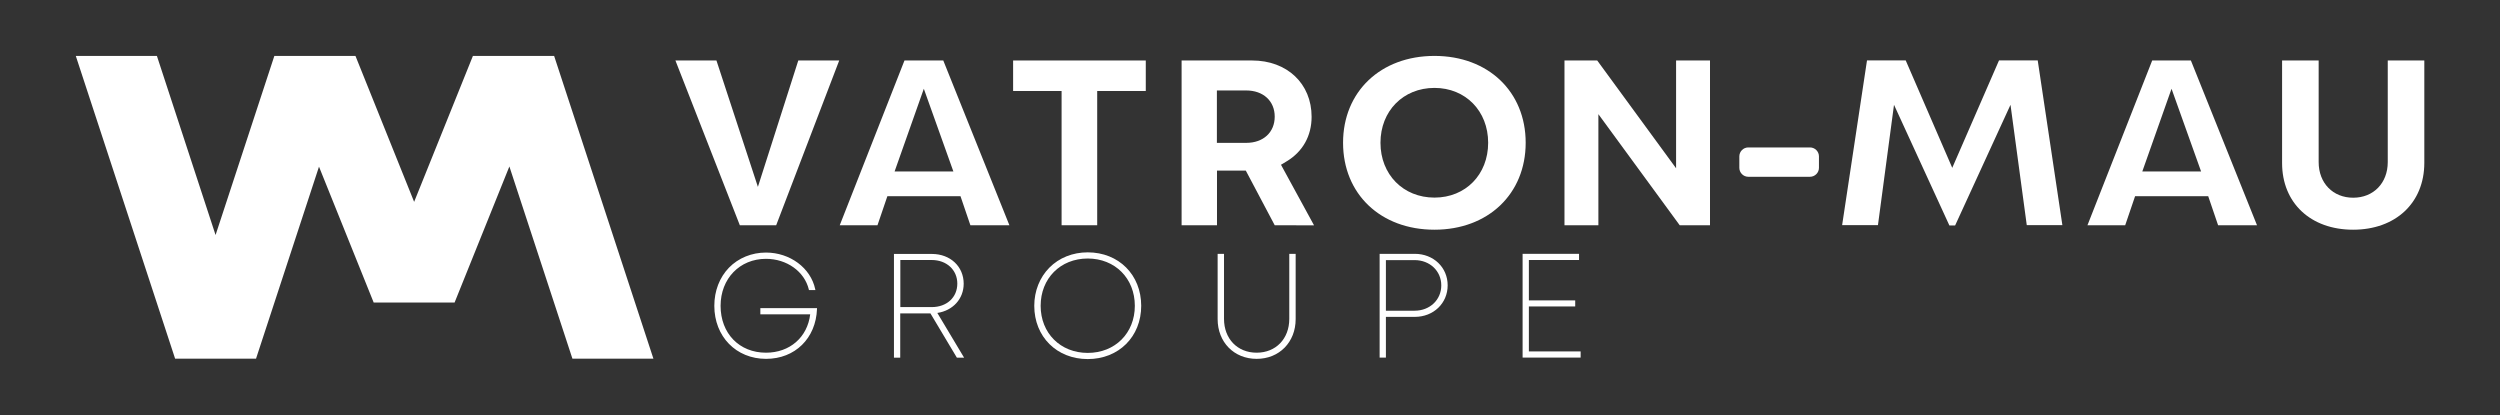
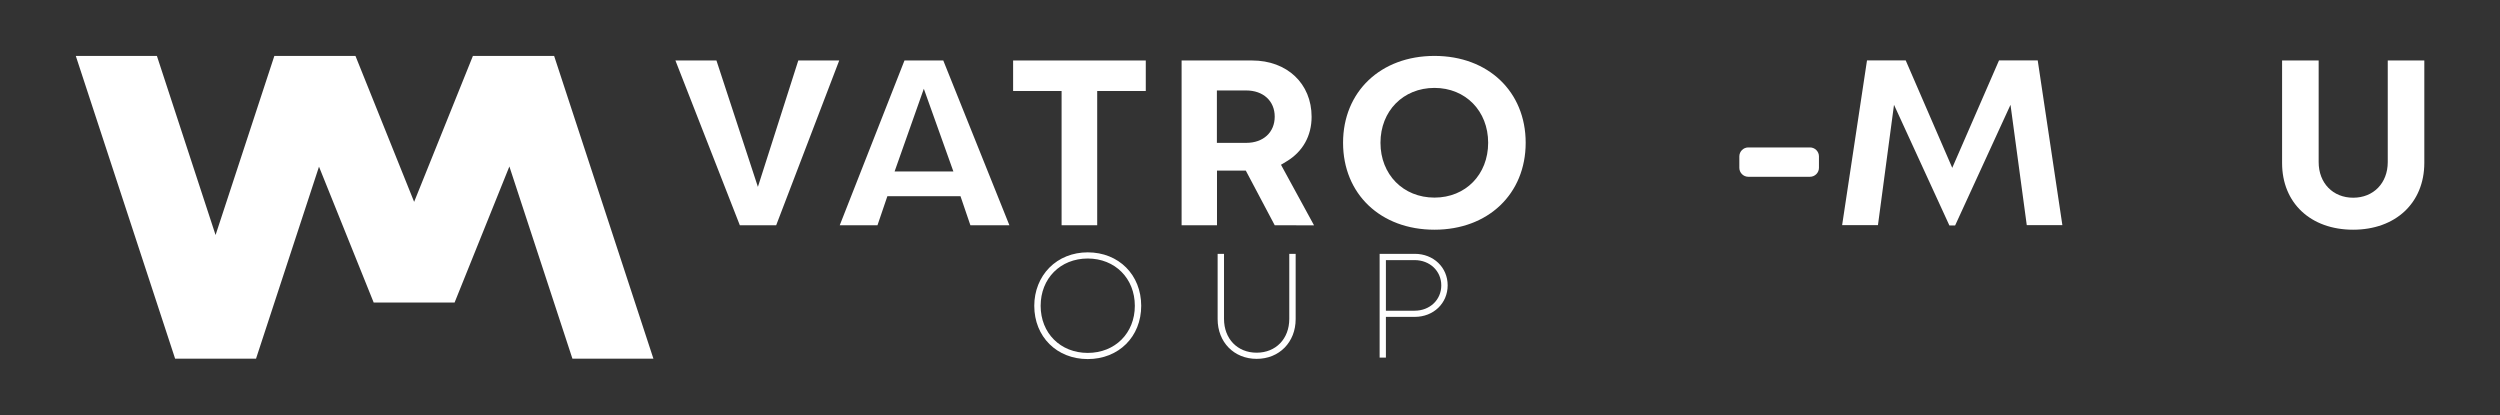
<svg xmlns="http://www.w3.org/2000/svg" version="1.1" id="Calque_1" x="0px" y="0px" viewBox="0 0 2351.9 390.5" style="enable-background:new 0 0 2351.9 390.5;" xml:space="preserve">
  <rect x="0" y="0" width="2351.9" height="390.5" fill="#333333" stroke="none" />
  <style type="text/css">
	.st0{fill:#FFFFFF;}
</style>
  <g>
-     <path class="st0" d="M715.2,295.7h47c-2.6,21.6-19.2,36.1-41.6,36.1c-25.1,0-42.7-18.1-42.7-44.1c0-25.6,18-44.2,42.7-44.2   c19.6,0,36.2,11.9,40.3,28.8l0.1,0.6h6.1l-0.2-0.9c-4.2-19.9-23.7-34.4-46.3-34.4c-13.5,0-25.9,5.1-34.8,14.2   c-8.9,9.2-13.8,21.9-13.8,35.9c0,28.9,20.5,49.9,48.7,49.9c27.2,0,46.9-19.3,47.9-47v-0.7h-53.3v5.8H715.2z" />
-     <path class="st0" d="M906.6,266.9c0-16.2-12.6-28-29.9-28H841v97.6h5.9v-41.7h28.4l24.9,41.7h6.8l-25.2-42.1   C896.5,292.2,906.6,281.1,906.6,266.9z M847,288.9v-44.3h29.5c14,0,24.1,9.3,24.1,22.2c0,13-9.9,22.1-24.1,22.1H847z" />
    <path class="st0" d="M1023.3,237.4c-14.1,0-26.9,5.1-36.1,14.4c-9.1,9.2-14.2,22-14.2,35.9c0,29.1,21.2,50.1,50.3,50.1   c29.2,0,50.3-21.1,50.3-50.1C1073.6,258.6,1052.5,237.4,1023.3,237.4z M1023.3,332c-25.7,0-44.3-18.6-44.3-44.3   c0-25.8,18.6-44.5,44.3-44.5s44.3,18.7,44.3,44.5C1067.6,313.4,1049,332,1023.3,332z" />
    <path class="st0" d="M1212.9,300c0,18.7-12.6,31.8-30.7,31.8s-30.7-13.1-30.7-31.8v-61.2h-6v61.4c0,21.7,15.4,37.4,36.7,37.4   c21.3,0,36.7-15.7,36.7-37.4v-61.4h-6V300z" />
    <path class="st0" d="M1331,238.8h-33.1v97.6h5.9v-38.3h27.2c17.6,0,30.9-12.8,30.9-29.7C1361.9,251.6,1348.6,238.8,1331,238.8z    M1330.8,292.3h-27v-47.6h27c14.3,0,25.1,10.2,25.1,23.8C1355.9,282.1,1345.1,292.3,1330.8,292.3z" />
-     <polygon class="st0" points="1438.3,330.6 1438.3,288.3 1481.9,288.3 1481.9,282.6 1438.3,282.6 1438.3,244.6 1485.5,244.6    1485.5,238.8 1432.4,238.8 1432.4,336.4 1487,336.4 1487,330.6  " />
  </g>
  <g>
    <path class="st0" d="M696,211.9l-60.6-155H674l39,118.9l38-118.9c9.3,0,38.5,0,38.5,0l-59.3,155H696z" />
    <path class="st0" d="M912.9,211.9l-9.3-27.3h-68.8l-9.3,27.3H790l60.9-155h36.5l62.2,155H912.9z M841.6,161.3h55.3l-27.8-77.8   L841.6,161.3z" />
    <polygon class="st0" points="998.7,211.9 998.7,85.6 953.1,85.6 953.1,56.9 1077.9,56.9 1077.9,85.6 1032.2,85.6 1032.2,211.9  " />
    <path class="st0" d="M1199.2,211.9l-27.2-51.4h-27.1v51.4h-33.3v-155h66.3c33,0,56,21.8,56,53c0,17.9-8.3,32.8-23.5,41.9l-5.3,3.2   l31.1,57L1199.2,211.9L1199.2,211.9z M1144.8,134.4h27.6c16.1,0,26.8-9.9,26.8-24.7c0-14.7-10.8-24.6-26.8-24.6h-27.6V134.4z" />
    <path class="st0" d="M1349.5,216.1c-50.7,0-86-33.6-86-81.8c0-48.1,35.4-81.7,86-81.7c50.5,0,85.8,33.6,85.8,81.7   S1400,216.1,1349.5,216.1L1349.5,216.1z M1349.5,82.7c-29.4,0-50.8,21.7-50.8,51.6s21.4,51.6,50.8,51.6c29.3,0,50.5-21.7,50.5-51.6   S1378.7,82.7,1349.5,82.7z" />
-     <polygon class="st0" points="1580.2,211.9 1503.7,107.4 1503.7,211.9 1471.8,211.9 1471.8,56.9 1502.6,56.9 1576.8,158.3    1576.8,56.9 1608.7,56.9 1608.7,211.9  " />
    <path class="st0" d="M1833.9,212.1l-52.1-113.5l-15.1,113.2H1733l23.4-155h36.4l43.8,101.1l44-101.1c6.3,0,36.4,0,36.4,0l23.2,155   h-33.5l-15.3-113.2l-52.1,113.5L1833.9,212.1L1833.9,212.1z" />
-     <path class="st0" d="M2086.7,211.9l-9.3-27.3h-68.8l-9.3,27.3h-35.5l60.9-155h36.4l62.2,155H2086.7z M2015.4,161.3h55.3l-27.8-77.8   L2015.4,161.3z" />
    <path class="st0" d="M2213.7,216.1c-40,0-66.8-25.2-66.8-62.7V56.9h34.4v95.6c0,19.7,13.4,33.5,32.5,33.5s32.5-13.8,32.5-33.5V56.9   h34.4v96.5C2280.6,190.9,2253.7,216.1,2213.7,216.1z" />
    <path class="st0" d="M1644.7,166.3c-4.6,0-8.4-3.8-8.4-8.4v-10.8c0-4.6,3.8-8.4,8.4-8.4h58.1c4.6,0,8.4,3.8,8.4,8.4v10.8   c0,4.6-3.8,8.4-8.4,8.4H1644.7z" />
  </g>
  <polygon class="st0" points="538.5,337.4 614.7,337.4 521.3,52.6 521.1,52.6 445.1,52.6 444.9,52.6 389.6,189.9 334.4,52.6   334.3,52.6 258.1,52.6 258.1,52.6 202.8,221.1 147.6,52.6 71.3,52.6 164.7,337.3 164.7,337.4 164.7,337.4 240.9,337.4 241,337.4   240.9,337.3 300.1,156.8 351.5,284.5 351.5,284.6 351.5,284.6 427.7,284.6 427.8,284.6 427.7,284.5 479.2,156.6 " />
</svg>